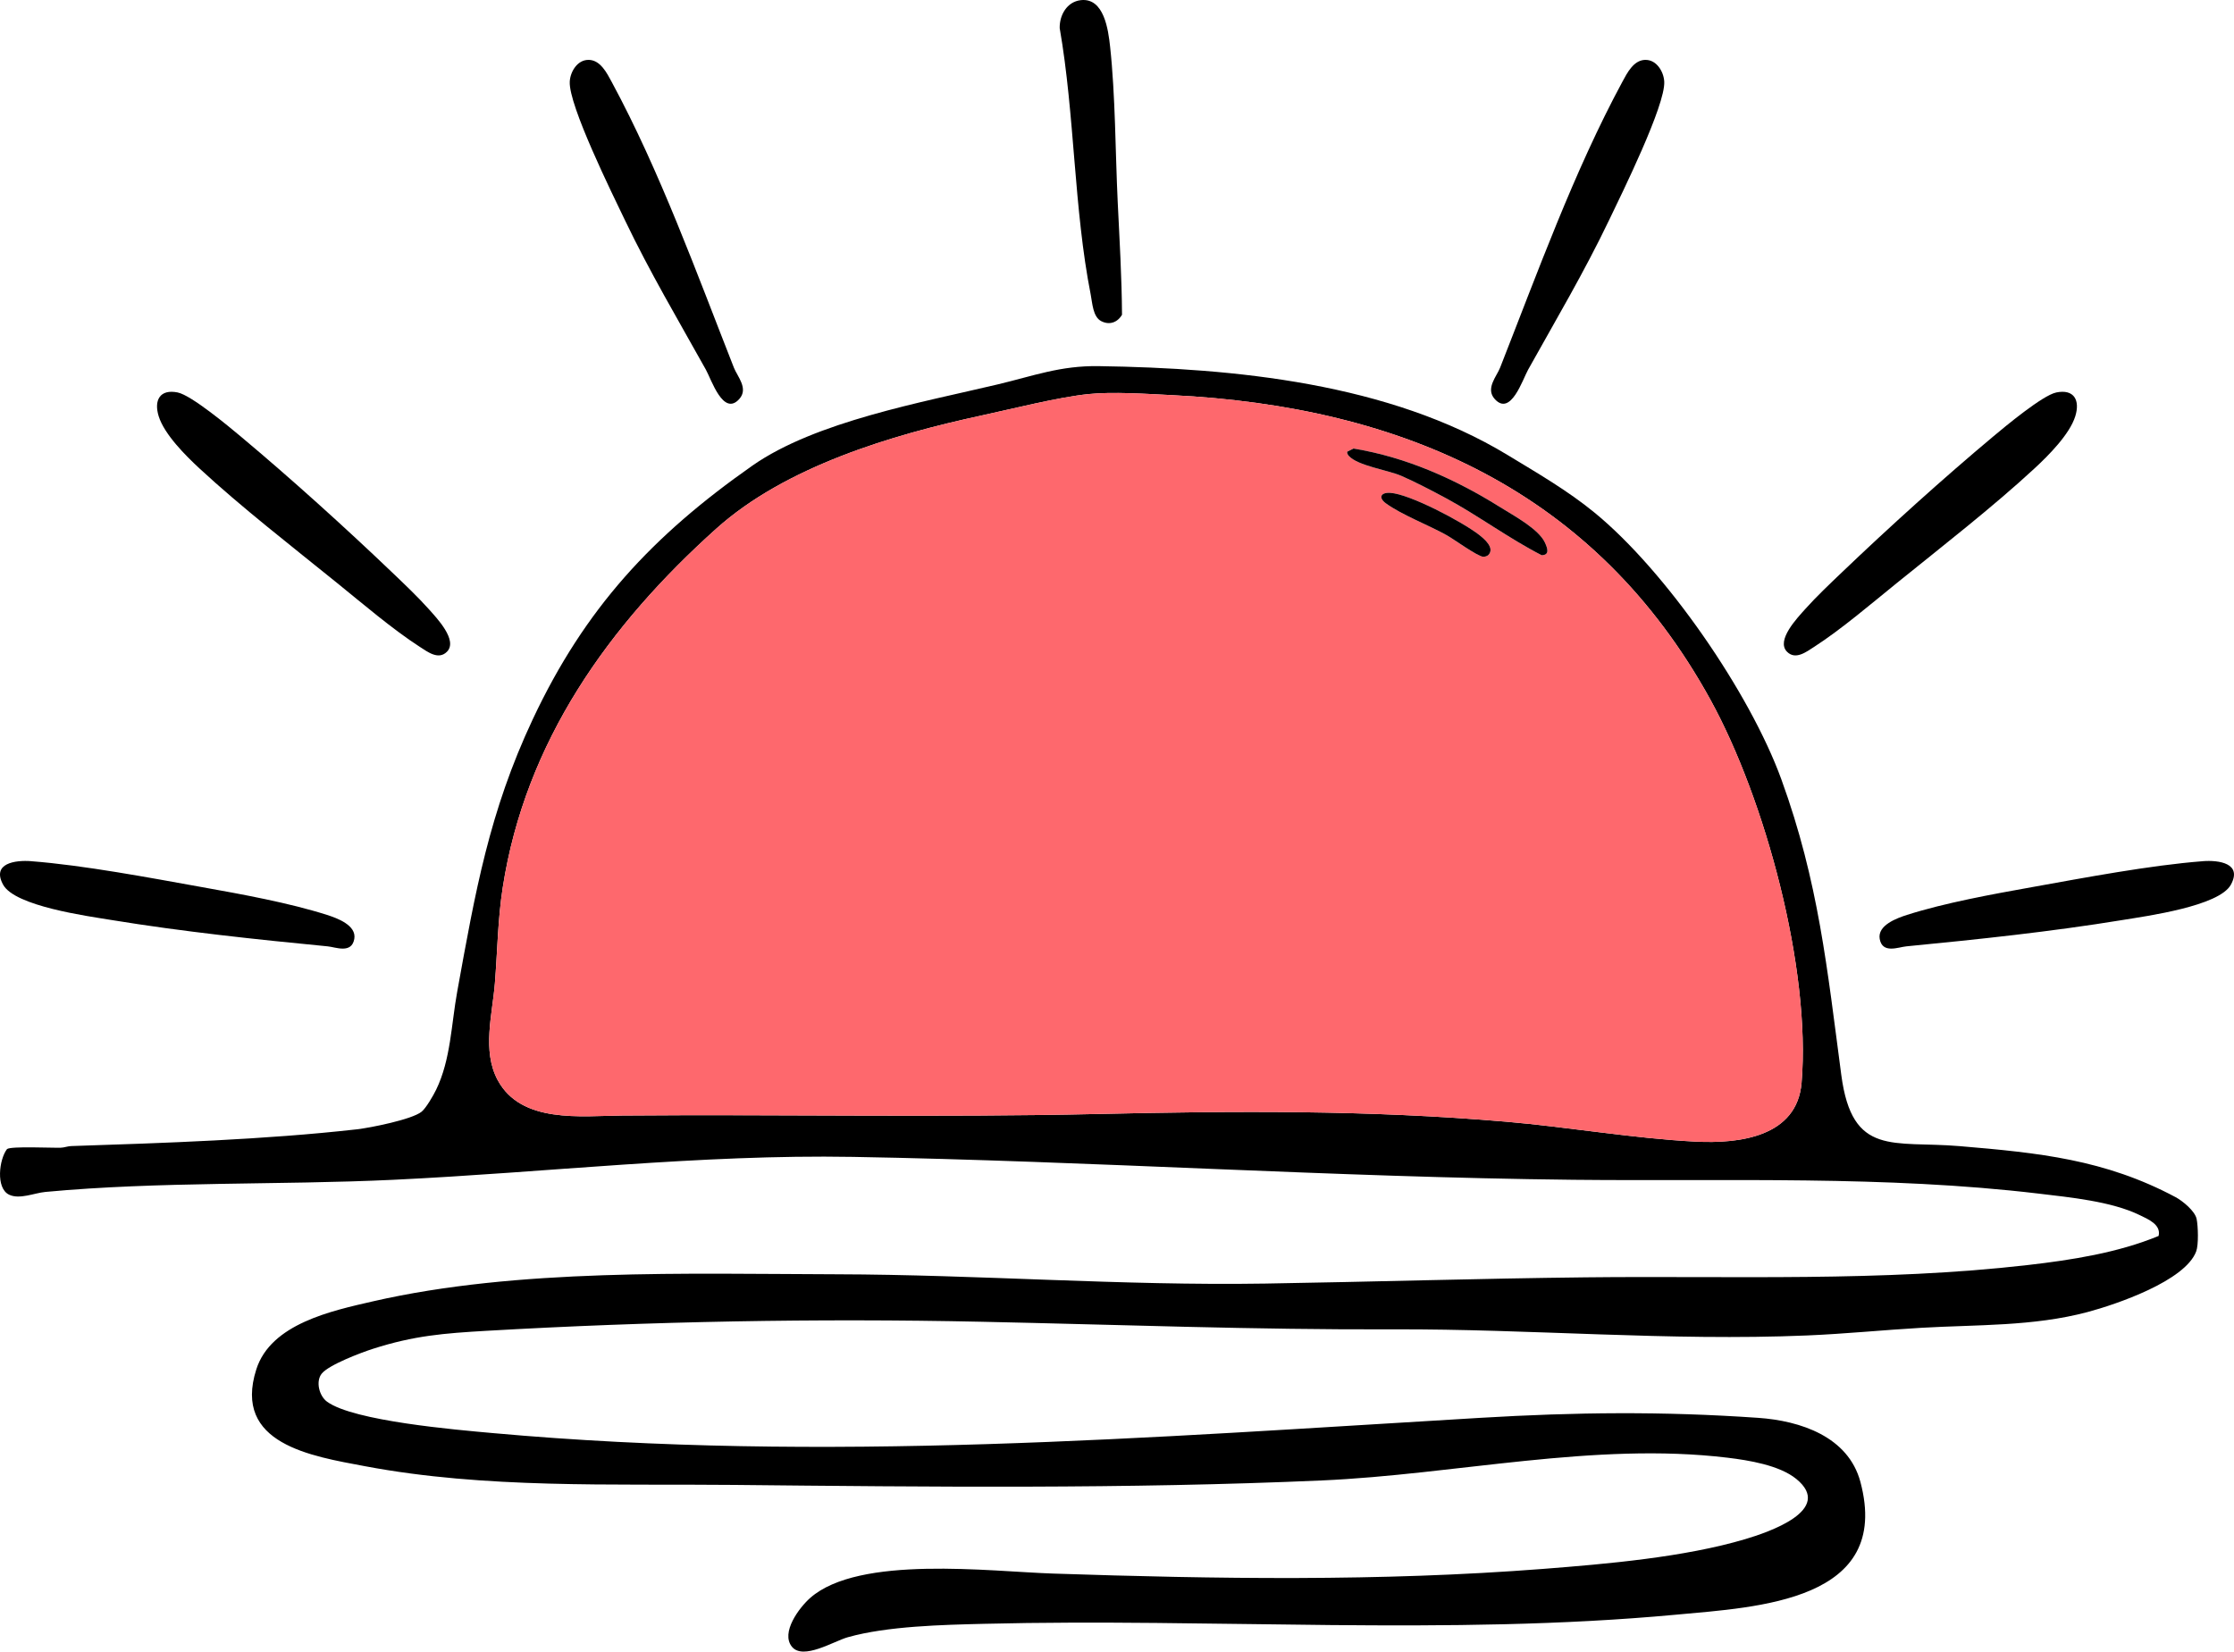
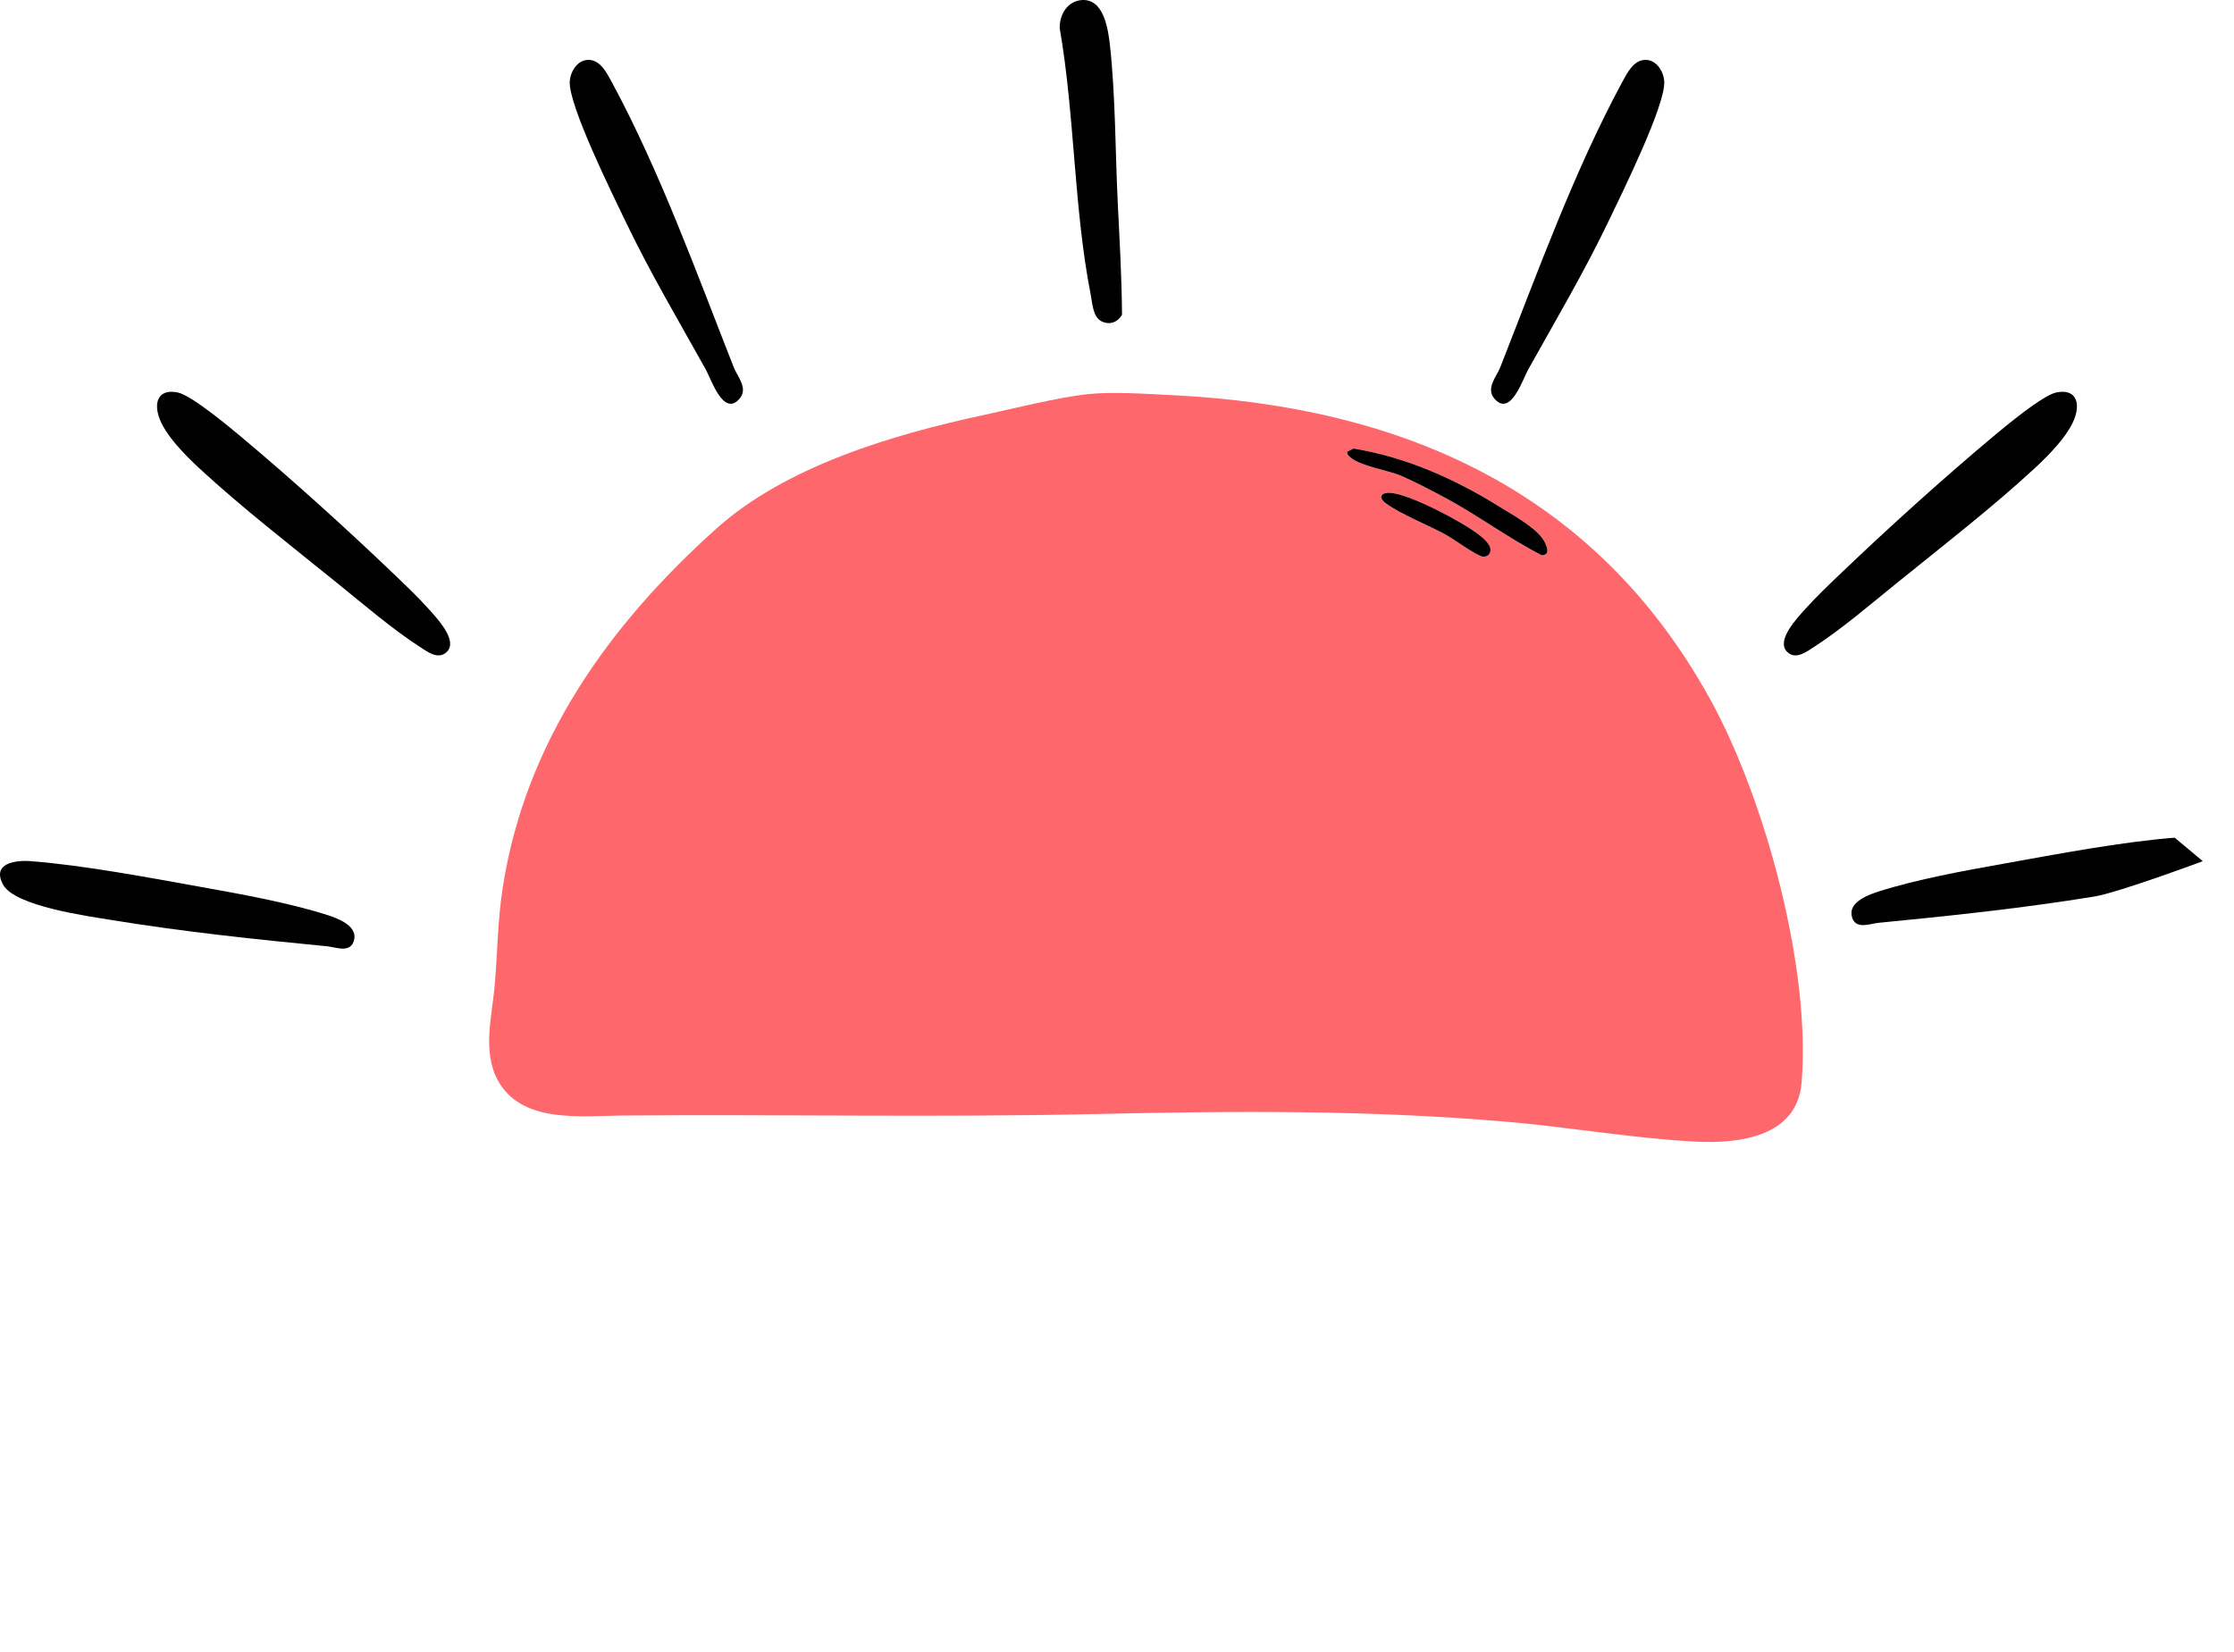
<svg xmlns="http://www.w3.org/2000/svg" id="Layer_1" data-name="Layer 1" viewBox="0 0 702.25 519.25">
  <defs>
    <style>
      .cls-1 {
        fill: #fe686d;
      }
    </style>
  </defs>
-   <path d="M690.5,383.24c-.5-2.49-4.4-5.67-6.58-6.84-22.25-11.89-43.07-13.96-67.93-16.06-20.9-1.76-33.75,3.45-37.18-22.32-4.45-33.48-7.13-60.74-18.84-92.97-9.91-27.27-36.23-65.43-58.68-83.84-8.47-6.96-18.14-12.54-27.41-18.17-37.23-22.58-85.74-27.29-128.51-27.93-12.1-.18-20.45,3.06-31.73,5.74-23.6,5.61-57.3,11.65-77.14,25.55-31.4,22.02-52.63,44.83-69.03,79.73-13.71,29.19-18.05,54.2-23.75,85.65-1.87,10.27-2.02,21.34-6.62,30.82-.86,1.77-3.15,5.77-4.59,6.93-3.06,2.45-16.14,5.05-20.38,5.53-28.83,3.25-60.66,4.31-89.75,5.26-1.14.04-2.18.49-3.32.52-2.86.09-15.52-.54-16.85.42-2.49,3.21-3.6,12.26.62,14.33,3.28,1.6,7.96-.52,11.42-.85,35.88-3.35,73.32-2.11,109.42-3.82,47.95-2.27,96.45-8.04,144.4-7.2,75.57,1.32,150.88,6.39,226.5,7.2,48.55.51,98.1-1.39,146.32,4.35,9.86,1.18,22.8,2.43,31.66,6.73,2.68,1.3,6.86,3.01,5.99,6.58-12.78,5.28-27.27,7.55-41.01,9.13-46.16,5.32-92.68,3.37-139.12,3.88-33.54.37-67.22,1.42-100.74,1.96-45.08.72-89.84-2.81-134.84-2.92-46.72-.12-100.18-1.9-145.57,8.5-12.97,2.98-32.11,7.03-36.69,21.38-7.51,23.51,17.4,27.3,34.11,30.45,37.89,7.14,77.51,5.5,116,5.89,61.37.62,123.5,1.3,184.75-1.4,42.13-1.85,85.76-12.18,127.57-7.16,6.67.8,16.35,2.37,21.64,6.67,12.04,9.8-8.85,16.8-16.07,18.95-19.19,5.69-43.51,7.79-63.58,9.35-51.21,3.97-102.74,3.16-154.06,1.46-19.67-.65-60.89-5.89-76.26,7.67-3.43,3.03-9.33,10.88-5.75,15.32,3.51,4.34,13.16-1.73,17.6-2.98,12.45-3.5,29.79-3.89,42.82-4.21,71.88-1.79,145.96,3.78,217.4-2.86,25.78-2.4,68.09-4.18,58.07-41.75-3.81-14.26-18.87-19.23-32.16-20.15-30.11-2.08-57.18-1.79-87.33,0-104.35,6.19-205.78,14.25-310.48,4.79-11.3-1.02-43.68-3.76-52.03-9.86-2.53-1.85-3.61-6.42-1.69-8.82,2.25-2.8,12.47-6.65,16.17-7.83,12.84-4.12,22.32-4.87,35.63-5.64,51.56-2.97,103.69-3.95,155.46-2.85,43.24.91,86.27,2.56,129.6,2.39,43.26-.16,86.73,3.75,130.05,1.92,11.97-.5,24.06-1.72,35.97-2.41,17.49-1.01,35.13-.41,52.17-4.94,9.05-2.41,30.72-9.79,34.19-19.07.79-2.13.6-7.92.14-10.2ZM566.32,340.42c-1.42,17-19.53,19.2-33.36,18.5-19.34-.98-39.96-4.59-59.49-6.26-43.63-3.72-84.96-3.4-128.62-2.42-49.66,1.12-99.47.07-149.24.48-12.97.11-31.78,2.62-39.18-11.17-4.93-9.2-1.65-20.64-.87-30.32.81-10.08.91-20.09,2.47-30.16,7.12-45.95,33.38-82.57,67.11-112.84,21.82-19.59,55.22-29.51,83.41-35.6,9.85-2.13,23.95-5.72,33.57-6.73,7.62-.8,18.43-.06,26.28.33,72.75,3.57,133.2,30.27,169.22,95.67,17.3,31.41,31.69,84.74,28.7,120.52Z" />
  <path class="cls-1" d="M537.62,219.9c-36.02-65.4-96.47-92.1-169.22-95.67-7.85-.39-18.66-1.13-26.28-.33-9.62,1.01-23.72,4.6-33.57,6.73-28.19,6.09-61.59,16.01-83.41,35.6-33.73,30.27-59.99,66.89-67.11,112.84-1.56,10.07-1.66,20.08-2.47,30.16-.78,9.68-4.06,21.12.87,30.32,7.4,13.79,26.21,11.28,39.18,11.17,49.77-.41,99.58.64,149.24-.48,43.66-.98,84.99-1.3,128.62,2.42,19.53,1.67,40.15,5.28,59.49,6.26,13.83.7,31.94-1.5,33.36-18.5,2.99-35.78-11.4-89.11-28.7-120.52ZM467.84,174.51c-.31.32-1.1.55-1.55.54-1.76-.05-9.14-5.44-11.45-6.74-5.74-3.23-14.1-6.36-19.2-10.07-2.36-1.72-1.69-3.46,1.35-3.29,6.18.35,22.59,9.09,27.76,13.05,1.7,1.29,5.31,4.25,3.09,6.51ZM484.62,174.56c-10.4-5.33-19.83-12.39-30.09-17.93-4.01-2.17-9.97-5.27-14.08-7.04-4.29-1.84-13.68-3.14-16.49-6.29-.28-.32-.62-.89-.42-1.31l1.92-.97c16.66,2.72,32.1,9.65,46.29,18.54,4.19,2.62,11.9,6.73,13.9,11.05.78,1.7,1.59,3.89-1.03,3.95Z" />
  <path d="M646.33,123.4c5.71-1.18,7.57,2.5,6.03,7.46-1.78,5.71-8.47,12.39-12.84,16.43-12.97,12.02-29.3,24.72-43.21,35.97-7.95,6.43-17.53,14.63-25.99,20.08-2.53,1.63-5.92,4.25-8.58,1.56-3.53-3.58,3.24-10.62,5.78-13.47,3.4-3.81,7.78-7.96,11.51-11.52,14.83-14.18,31.81-29.52,47.53-42.68,3.8-3.18,15.52-12.94,19.77-13.82Z" />
  <path d="M517.23,18.83c3.47-.06,5.75,3.66,5.92,6.82.41,7.43-13.42,35.37-17.35,43.58-7.86,16.41-16.65,31.22-25.45,47.01-1.72,3.08-5.46,14.8-10.49,9.21-2.97-3.3.6-7.07,1.69-9.85,11.67-29.66,23.21-61.68,38.37-89.76,1.58-2.92,3.57-6.96,7.3-7.02Z" />
-   <path d="M692.44,270.75c4.98-.38,12.51.62,8.83,7.39s-26.5,9.87-34.01,11.1c-22.56,3.69-45.29,6.08-68.01,8.29-2.52.24-7.52,2.42-8.37-2.32-.78-4.32,5.43-6.56,8.56-7.56,11.9-3.8,26.86-6.51,39.26-8.73,16.55-2.97,37.21-6.89,53.74-8.16Z" />
+   <path d="M692.44,270.75s-26.5,9.87-34.01,11.1c-22.56,3.69-45.29,6.08-68.01,8.29-2.52.24-7.52,2.42-8.37-2.32-.78-4.32,5.43-6.56,8.56-7.56,11.9-3.8,26.86-6.51,39.26-8.73,16.55-2.97,37.21-6.89,53.74-8.16Z" />
  <path d="M55.91,123.4c-5.71-1.18-7.57,2.5-6.03,7.46,1.78,5.71,8.47,12.39,12.84,16.43,12.97,12.02,29.3,24.72,43.21,35.97,7.95,6.43,17.53,14.63,25.99,20.08,2.53,1.63,5.92,4.25,8.58,1.56,3.53-3.58-3.24-10.62-5.78-13.47-3.4-3.81-7.78-7.96-11.51-11.52-14.83-14.18-31.81-29.52-47.53-42.68-3.8-3.18-15.52-12.94-19.77-13.82Z" />
  <path d="M185.02,18.83c-3.47-.06-5.75,3.66-5.92,6.82-.41,7.43,13.42,35.37,17.35,43.58,7.86,16.41,16.65,31.22,25.45,47.01,1.72,3.08,5.46,14.8,10.49,9.21,2.97-3.3-.6-7.07-1.69-9.85-11.67-29.66-23.21-61.68-38.37-89.76-1.58-2.92-3.57-6.96-7.3-7.02Z" />
  <path d="M9.81,270.75c-4.98-.38-12.51.62-8.83,7.39,3.69,6.78,26.5,9.87,34.01,11.1,22.56,3.69,45.29,6.08,68.01,8.29,2.52.24,7.52,2.42,8.37-2.32.78-4.32-5.43-6.56-8.56-7.56-11.9-3.8-26.86-6.51-39.26-8.73-16.55-2.97-37.21-6.89-53.74-8.16Z" />
  <path d="M339.72.05c7.35-.86,8.67,9.39,9.23,14.55,1.68,15.4,1.65,33.27,2.4,48.95.57,11.81,1.28,23.62,1.35,35.41-1.44,2.45-4,3.35-6.58,1.98s-2.74-5.69-3.25-8.27c-5.35-27.16-4.99-56.45-9.76-83.85-.07-4.08,2.28-8.26,6.62-8.77Z" />
  <path d="M484.62,174.56c-10.4-5.33-19.83-12.39-30.09-17.93-4.01-2.17-9.97-5.27-14.08-7.04-4.29-1.84-13.68-3.14-16.49-6.29-.28-.32-.62-.89-.42-1.31l1.92-.97c16.66,2.72,32.1,9.65,46.29,18.54,4.19,2.62,11.9,6.73,13.9,11.05.78,1.7,1.59,3.89-1.03,3.95Z" />
  <path d="M467.84,174.51c-.31.32-1.1.55-1.55.54-1.76-.05-9.14-5.44-11.45-6.74-5.74-3.23-14.1-6.36-19.2-10.07-2.36-1.72-1.69-3.46,1.35-3.29,6.18.35,22.59,9.09,27.76,13.05,1.7,1.29,5.31,4.25,3.09,6.51Z" />
</svg>